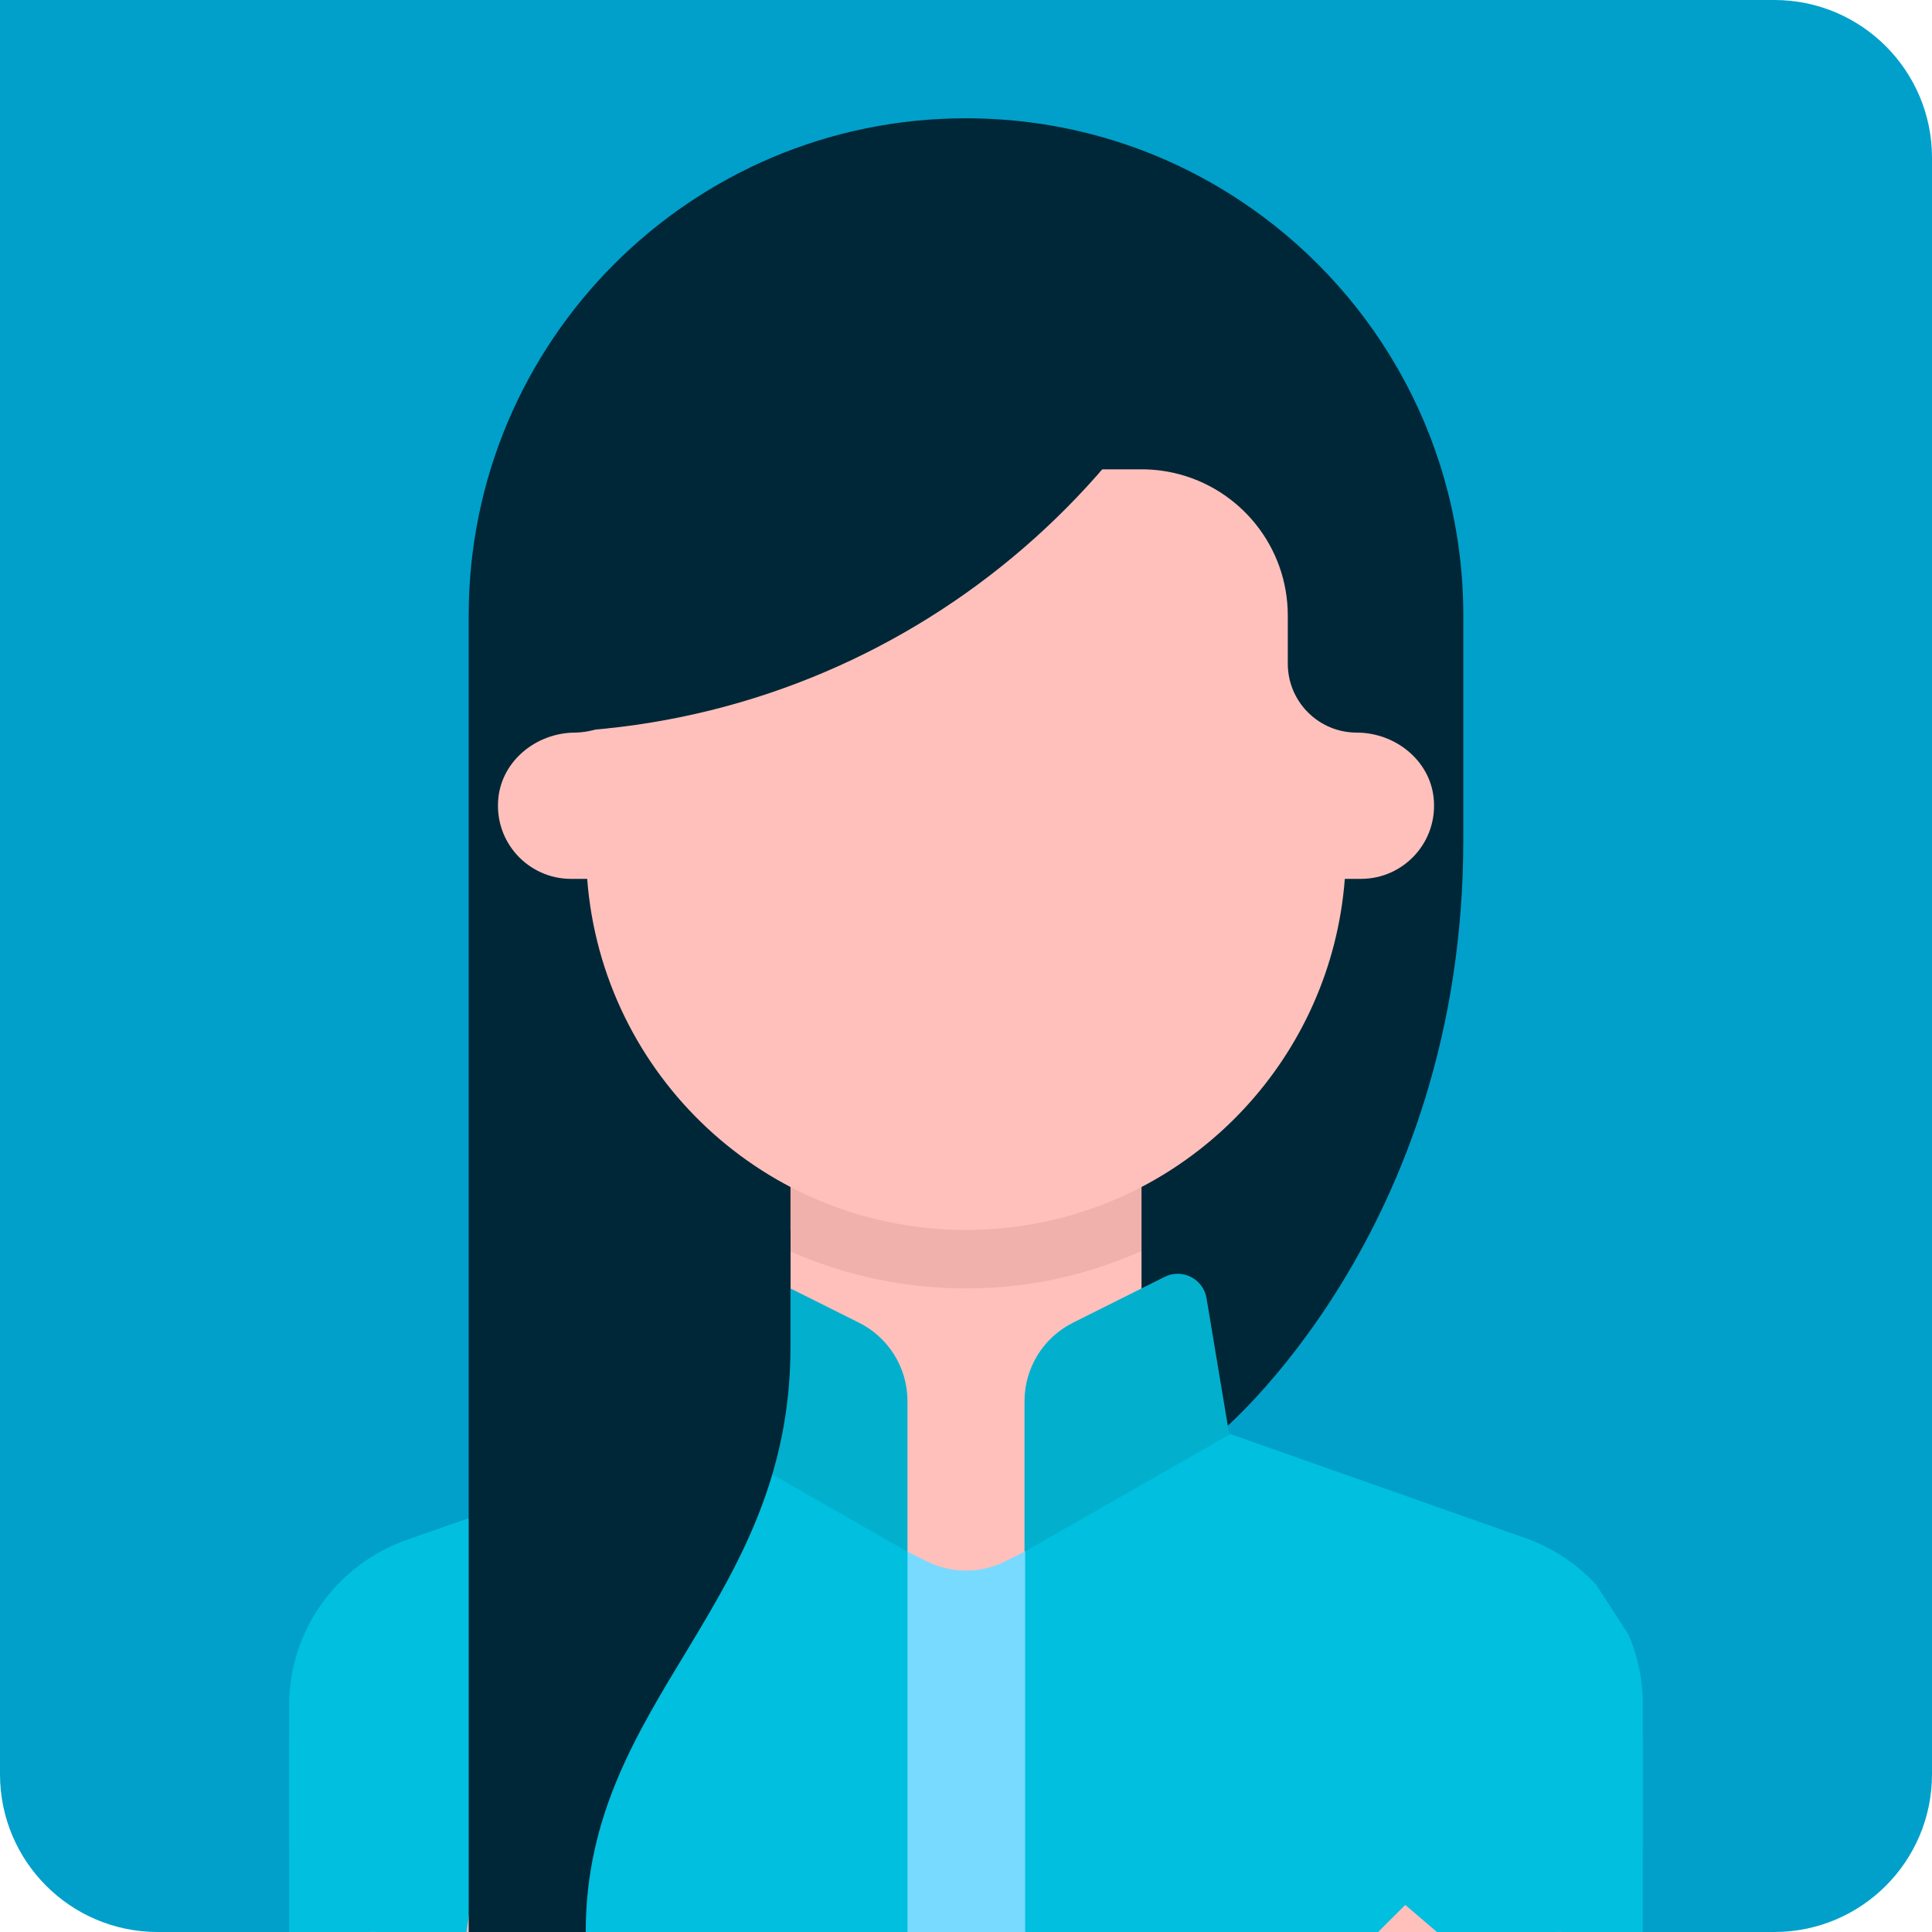
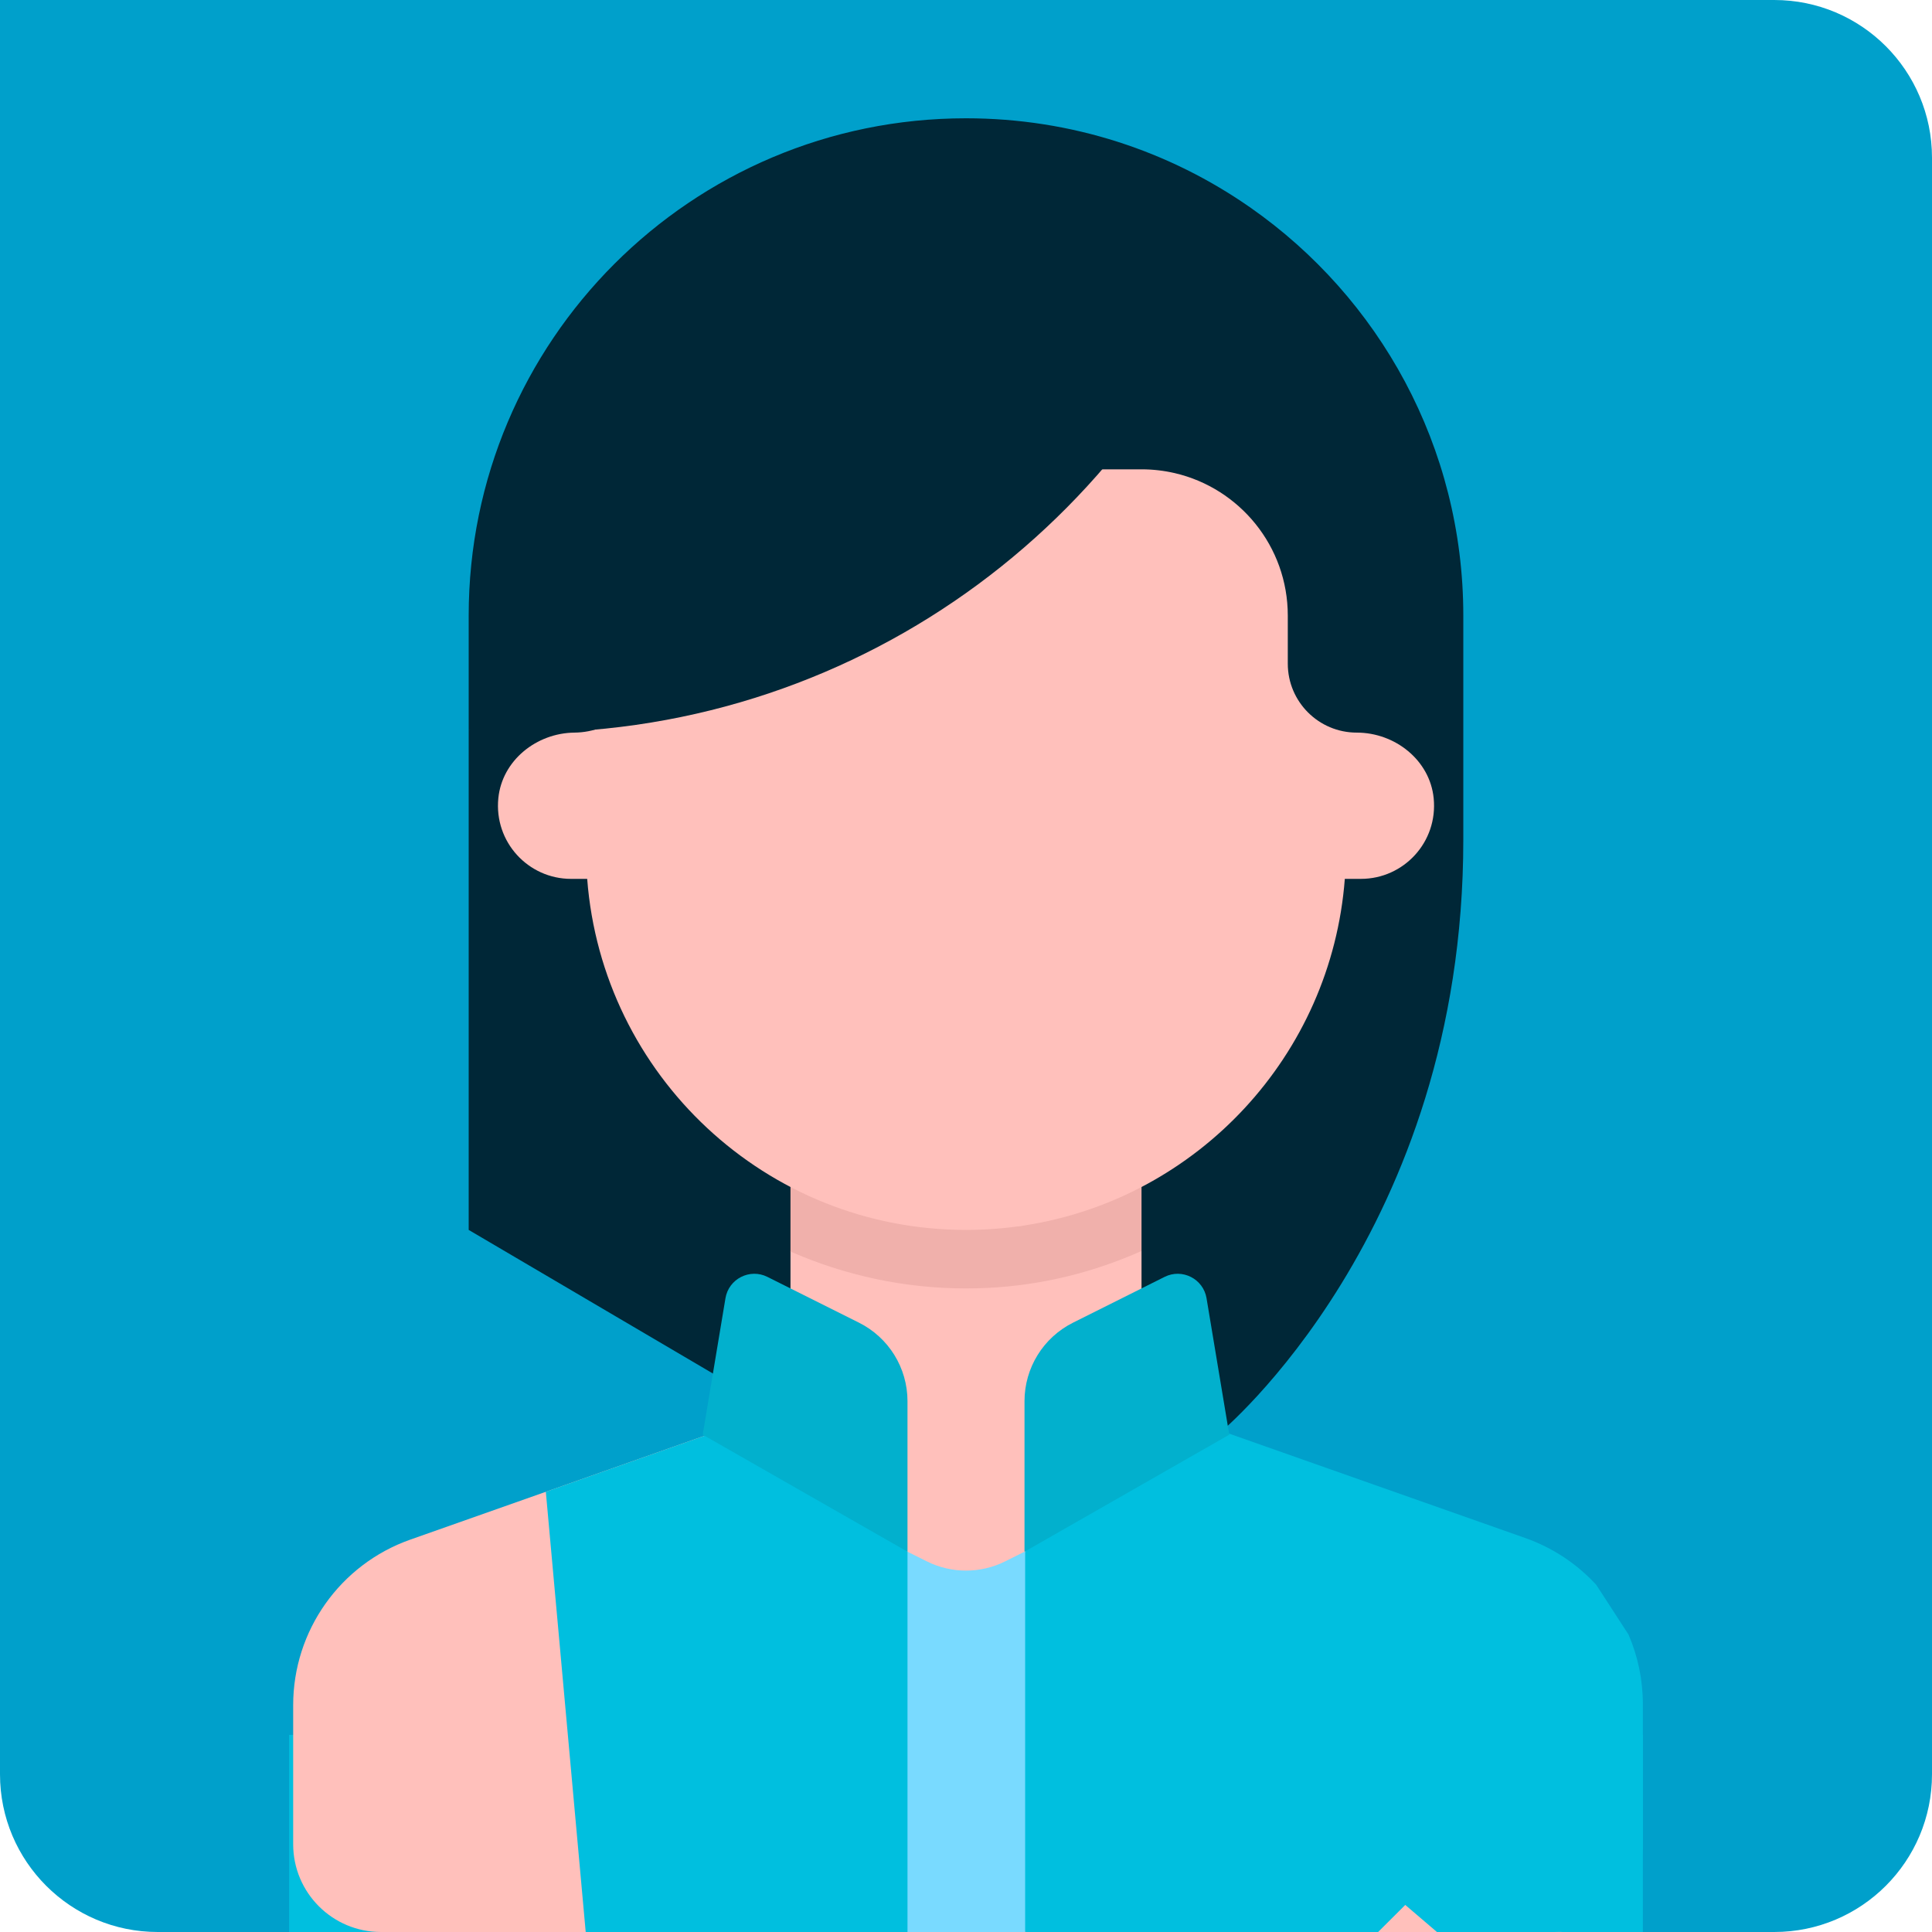
<svg xmlns="http://www.w3.org/2000/svg" width="294" height="294" viewBox="0 0 294 294" fill="none">
  <path d="M0 0H270C283.255 0 294 10.745 294 24V270C294 283.255 283.255 294 270 294H24C10.745 294 0 283.255 0 270V0Z" fill="#00A0CB" />
  <rect x="44" y="264" width="206" height="30" fill="#00BFDF" />
  <path d="M150.558 83.015L71.322 111.109V187.161L120 215.785L150.558 83.015Z" fill="#002737" />
  <path d="M190.268 31.581L147 40.69V218.064H185.59C185.59 218.064 222.677 187.532 222.677 127.806V93.677C222.677 67.971 209.86 45.258 190.268 31.581Z" fill="#002737" />
  <path d="M62.433 234.291L108.41 218.064C115.53 215.551 120.291 208.822 120.291 201.273V190.37H173.71V201.273C173.71 208.822 178.471 215.551 185.59 218.064L231.567 234.291C242.246 238.06 249.387 248.154 249.387 259.478V280.645C249.387 288.021 243.408 294 236.032 294H57.968C50.593 294 44.613 288.021 44.613 280.645V259.478C44.613 248.154 51.754 238.06 62.433 234.291Z" fill="#FFC0BB" />
  <path d="M138.097 236.129L141.028 237.594C144.788 239.474 149.213 239.474 152.973 237.594L155.904 236.129L160.356 240.58V289.548L155.903 294H138.097L133.646 289.548V240.58L138.097 236.129Z" fill="#79DAFF" />
  <path d="M120.29 218.323H107.677L83.061 227.011L89.129 294H138.097V236.129L120.29 218.323Z" fill="#00BFDF" />
-   <path d="M80 228L62.014 234.281C51.219 238.05 44 248.146 44 259.472V280.643C44 288.02 50.044 294 57.5 294H71L80 228Z" fill="#00BFDF" />
  <path d="M110.396 197.558C110.888 194.604 114.099 192.969 116.778 194.308L130.714 201.276C135.238 203.538 138.097 208.162 138.097 213.221V236.129L106.936 218.322L110.396 197.558Z" fill="#02B0CD" />
  <path d="M247.818 248.738L242.904 241.164C239.998 238.01 236.316 235.529 232.082 234.037L186.587 218H173.905L156 235.882V294H209.715L213.845 289.88L218.667 294H236.572C243.988 294 250 287.995 250 280.588V259.331C250.001 255.608 249.231 252.016 247.818 248.738Z" fill="#00BFDF" />
  <path d="M173.71 190.369C166.467 193.595 158.567 195.596 150.216 195.989C149.139 196.039 148.066 196.065 147 196.065C137.502 196.065 128.478 194.04 120.29 190.45V173.806H173.71V190.369Z" fill="#F0B0AB" />
  <path d="M218.168 121.465C217.588 115.673 212.284 111.484 206.462 111.484C200.666 111.484 195.968 106.786 195.968 100.99V93.677C195.968 83.13 188.632 74.297 178.785 72.001L98.032 93.677L95.003 126.745C97.283 156.619 116.542 186.193 147 186.193C150.057 186.193 153.059 186.924 155.987 186.467C182.231 182.37 202.595 160.617 204.646 133.741H207.097C213.622 133.742 218.836 128.126 218.168 121.465Z" fill="#FFC0BB" />
  <path d="M178.785 72.001C177.158 71.622 175.453 71.419 173.711 71.419H120.291C115.257 71.419 110.665 73.154 106.936 75.972C101.56 80.035 98.033 86.419 98.033 93.677V101.445C98.033 107.218 93.191 111.427 87.419 111.484C81.645 111.541 76.409 115.712 75.833 121.464C75.166 128.126 80.379 133.742 86.904 133.742H89.355C91.635 163.616 116.542 187.161 147.001 187.161C150.046 187.161 153.071 186.92 155.988 186.467C128.251 182.186 106.937 158.225 106.937 129.29V127.743C106.937 121.841 110.831 116.696 116.478 114.984C141.238 107.477 163.02 92.401 178.785 72.001Z" fill="#FFC0BB" />
  <path d="M147 18C163.1 18 178 23.009 190.267 31.581C175.158 77.926 131.614 111.484 80.225 111.484C77.226 111.484 74.264 111.333 71.322 111.109V93.677C71.322 51.882 105.204 18 147 18Z" fill="#002737" />
-   <path d="M120.291 187.161V204.967C120.291 244.275 89.13 258.387 89.13 294H71.323V187.161H120.291Z" fill="#002737" />
  <path d="M183.604 197.558C183.112 194.604 179.901 192.969 177.222 194.308L163.286 201.276C158.761 203.538 155.903 208.162 155.903 213.221V236.129L187.064 218.322L183.604 197.558Z" fill="#02B0CD" />
</svg>